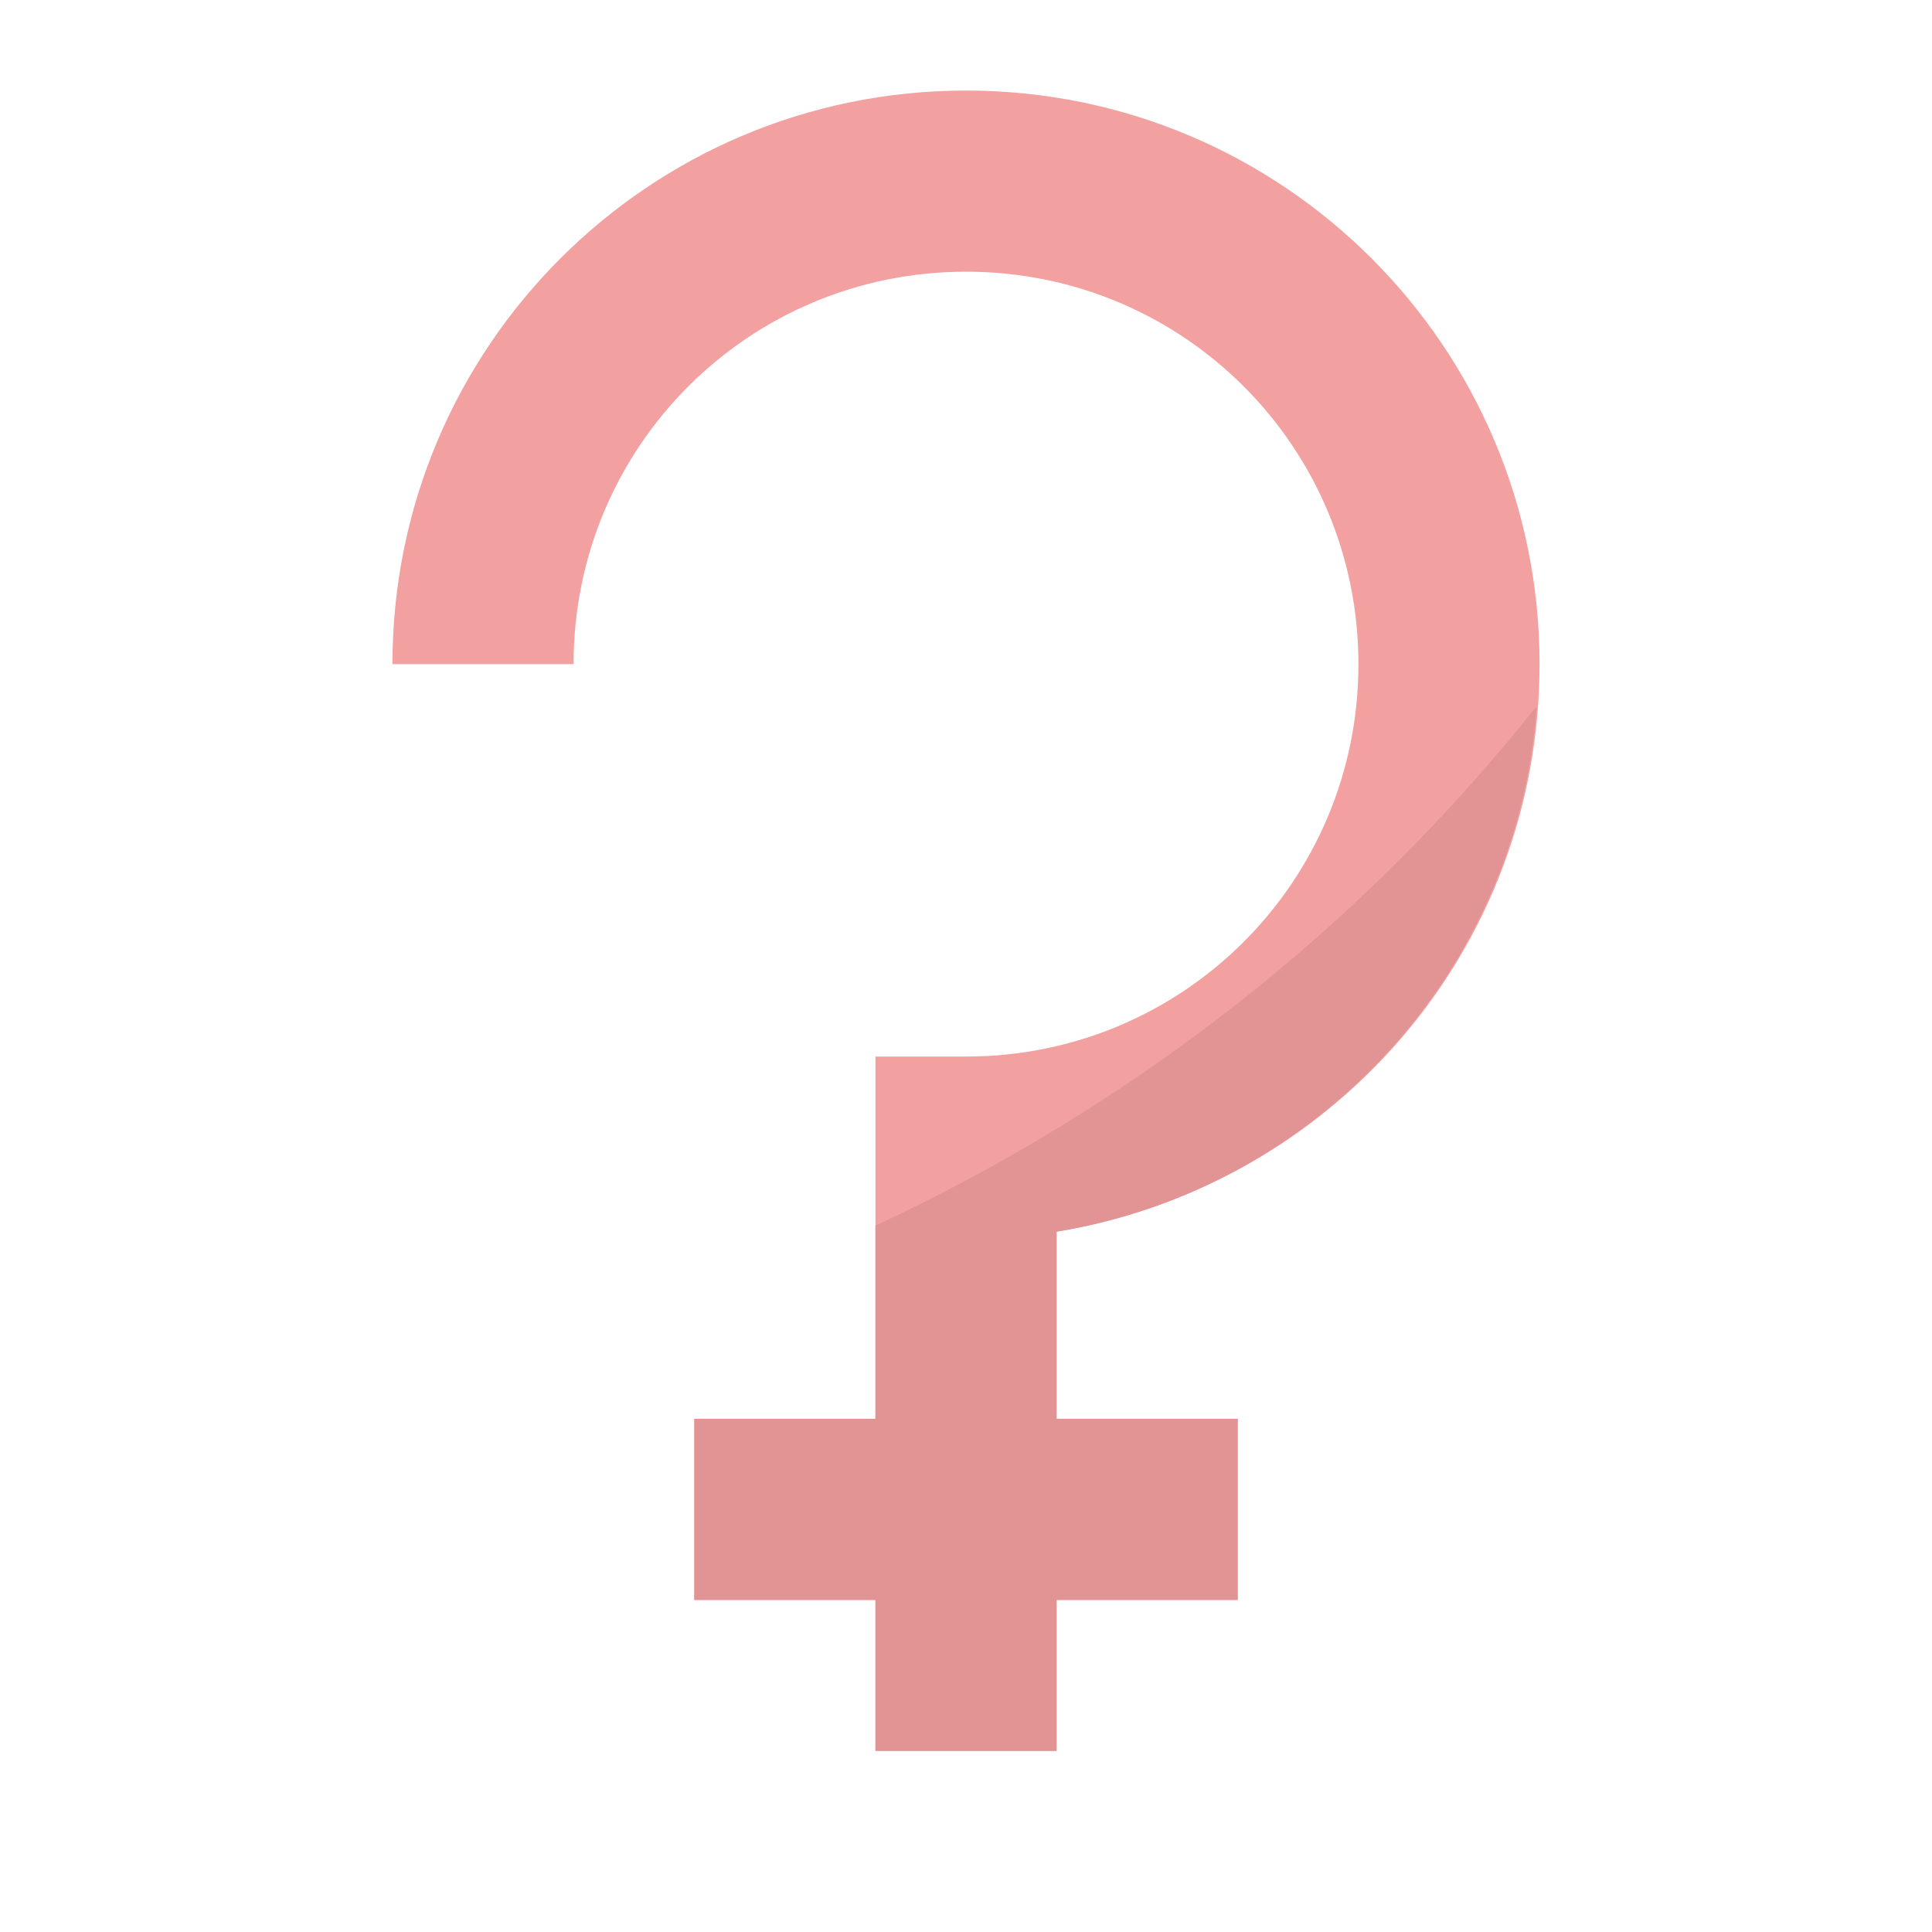
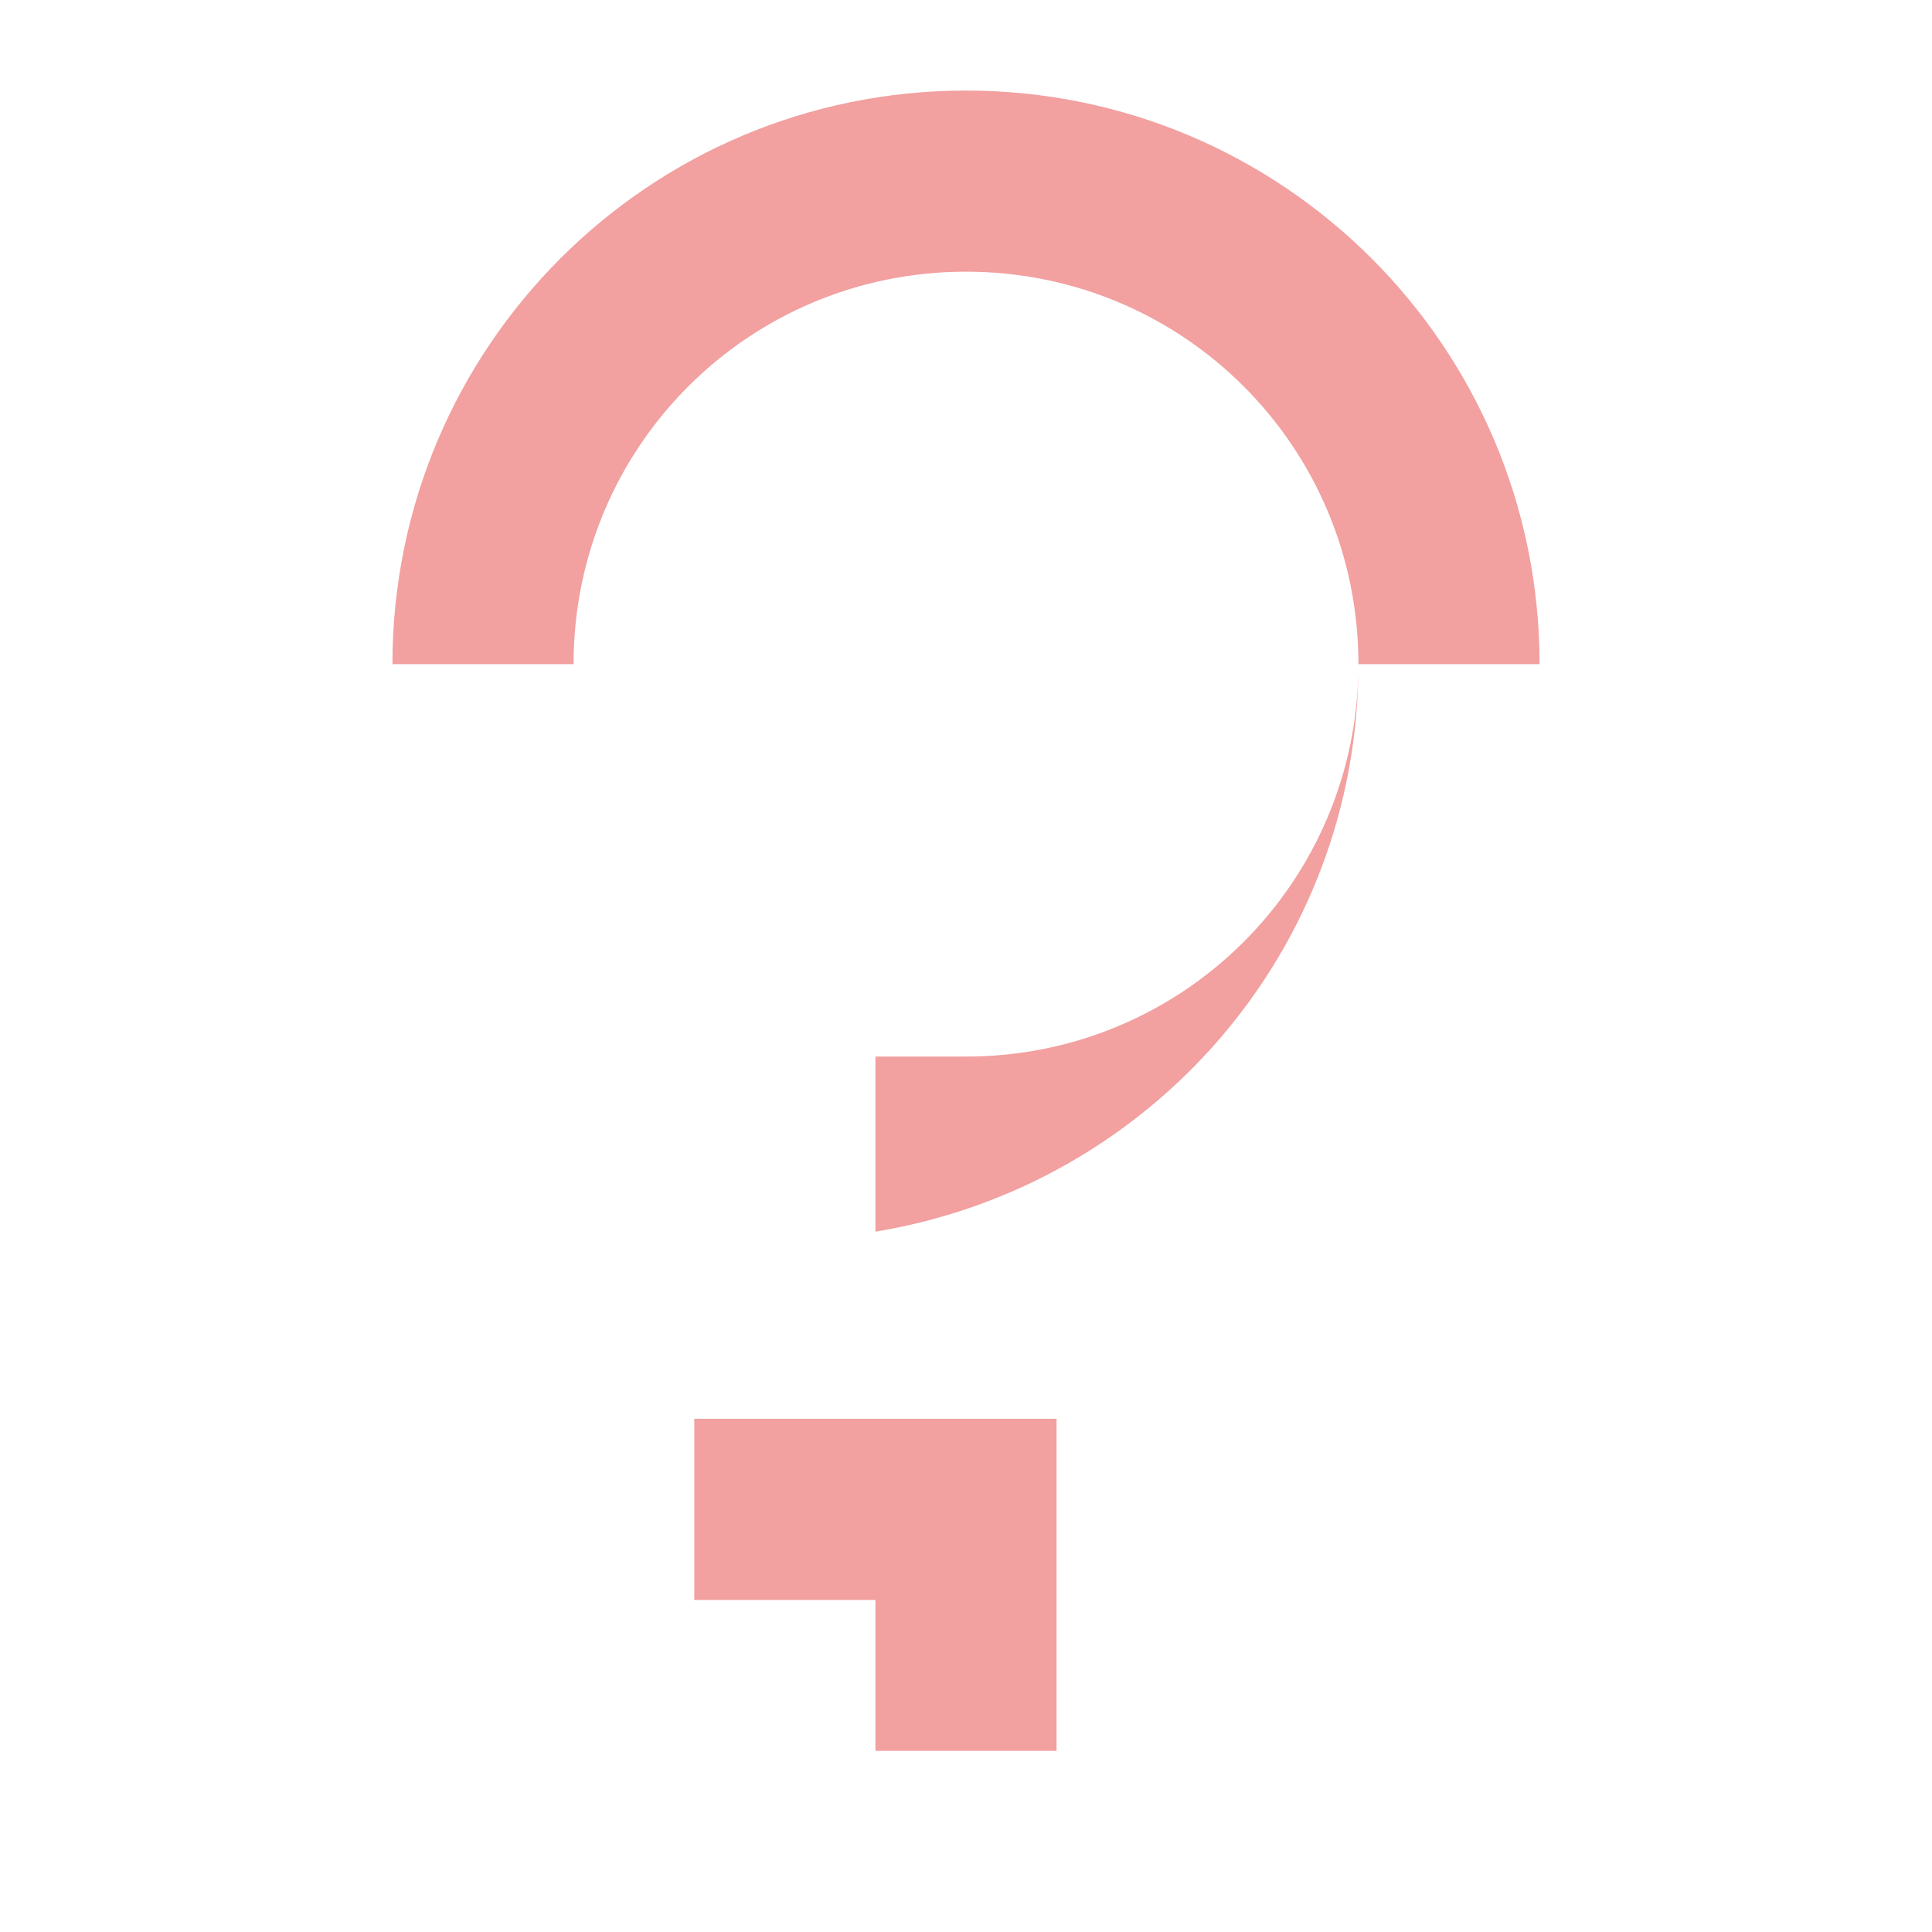
<svg xmlns="http://www.w3.org/2000/svg" id="Astrological-Sign" enable-background="new 0 0 64 64" height="512" viewBox="0 0 64 64" width="512">
-   <path d="m51 22c0-10.5-8.5-19-19-19s-19 8.5-19 19h6c0-7.2 5.8-13 13-13s13 5.8 13 13-5.8 13-13 13h-3v12h-6v6h6v5h6v-5h6v-6h-6v-6.2c9.1-1.5 16-9.3 16-18.8z" fill="#f2a0a0" />
-   <path d="m29 58h6v-5h6v-6h-6v-6.2c8.6-1.4 15.3-8.6 15.9-17.4-5.8 7.3-13.3 13.2-21.9 17.2v6.4h-6v6h6z" fill="#e29393" />
+   <path d="m51 22c0-10.5-8.5-19-19-19s-19 8.5-19 19h6c0-7.2 5.8-13 13-13s13 5.8 13 13-5.8 13-13 13h-3v12h-6v6h6v5h6v-5v-6h-6v-6.2c9.1-1.5 16-9.3 16-18.8z" fill="#f2a0a0" />
</svg>